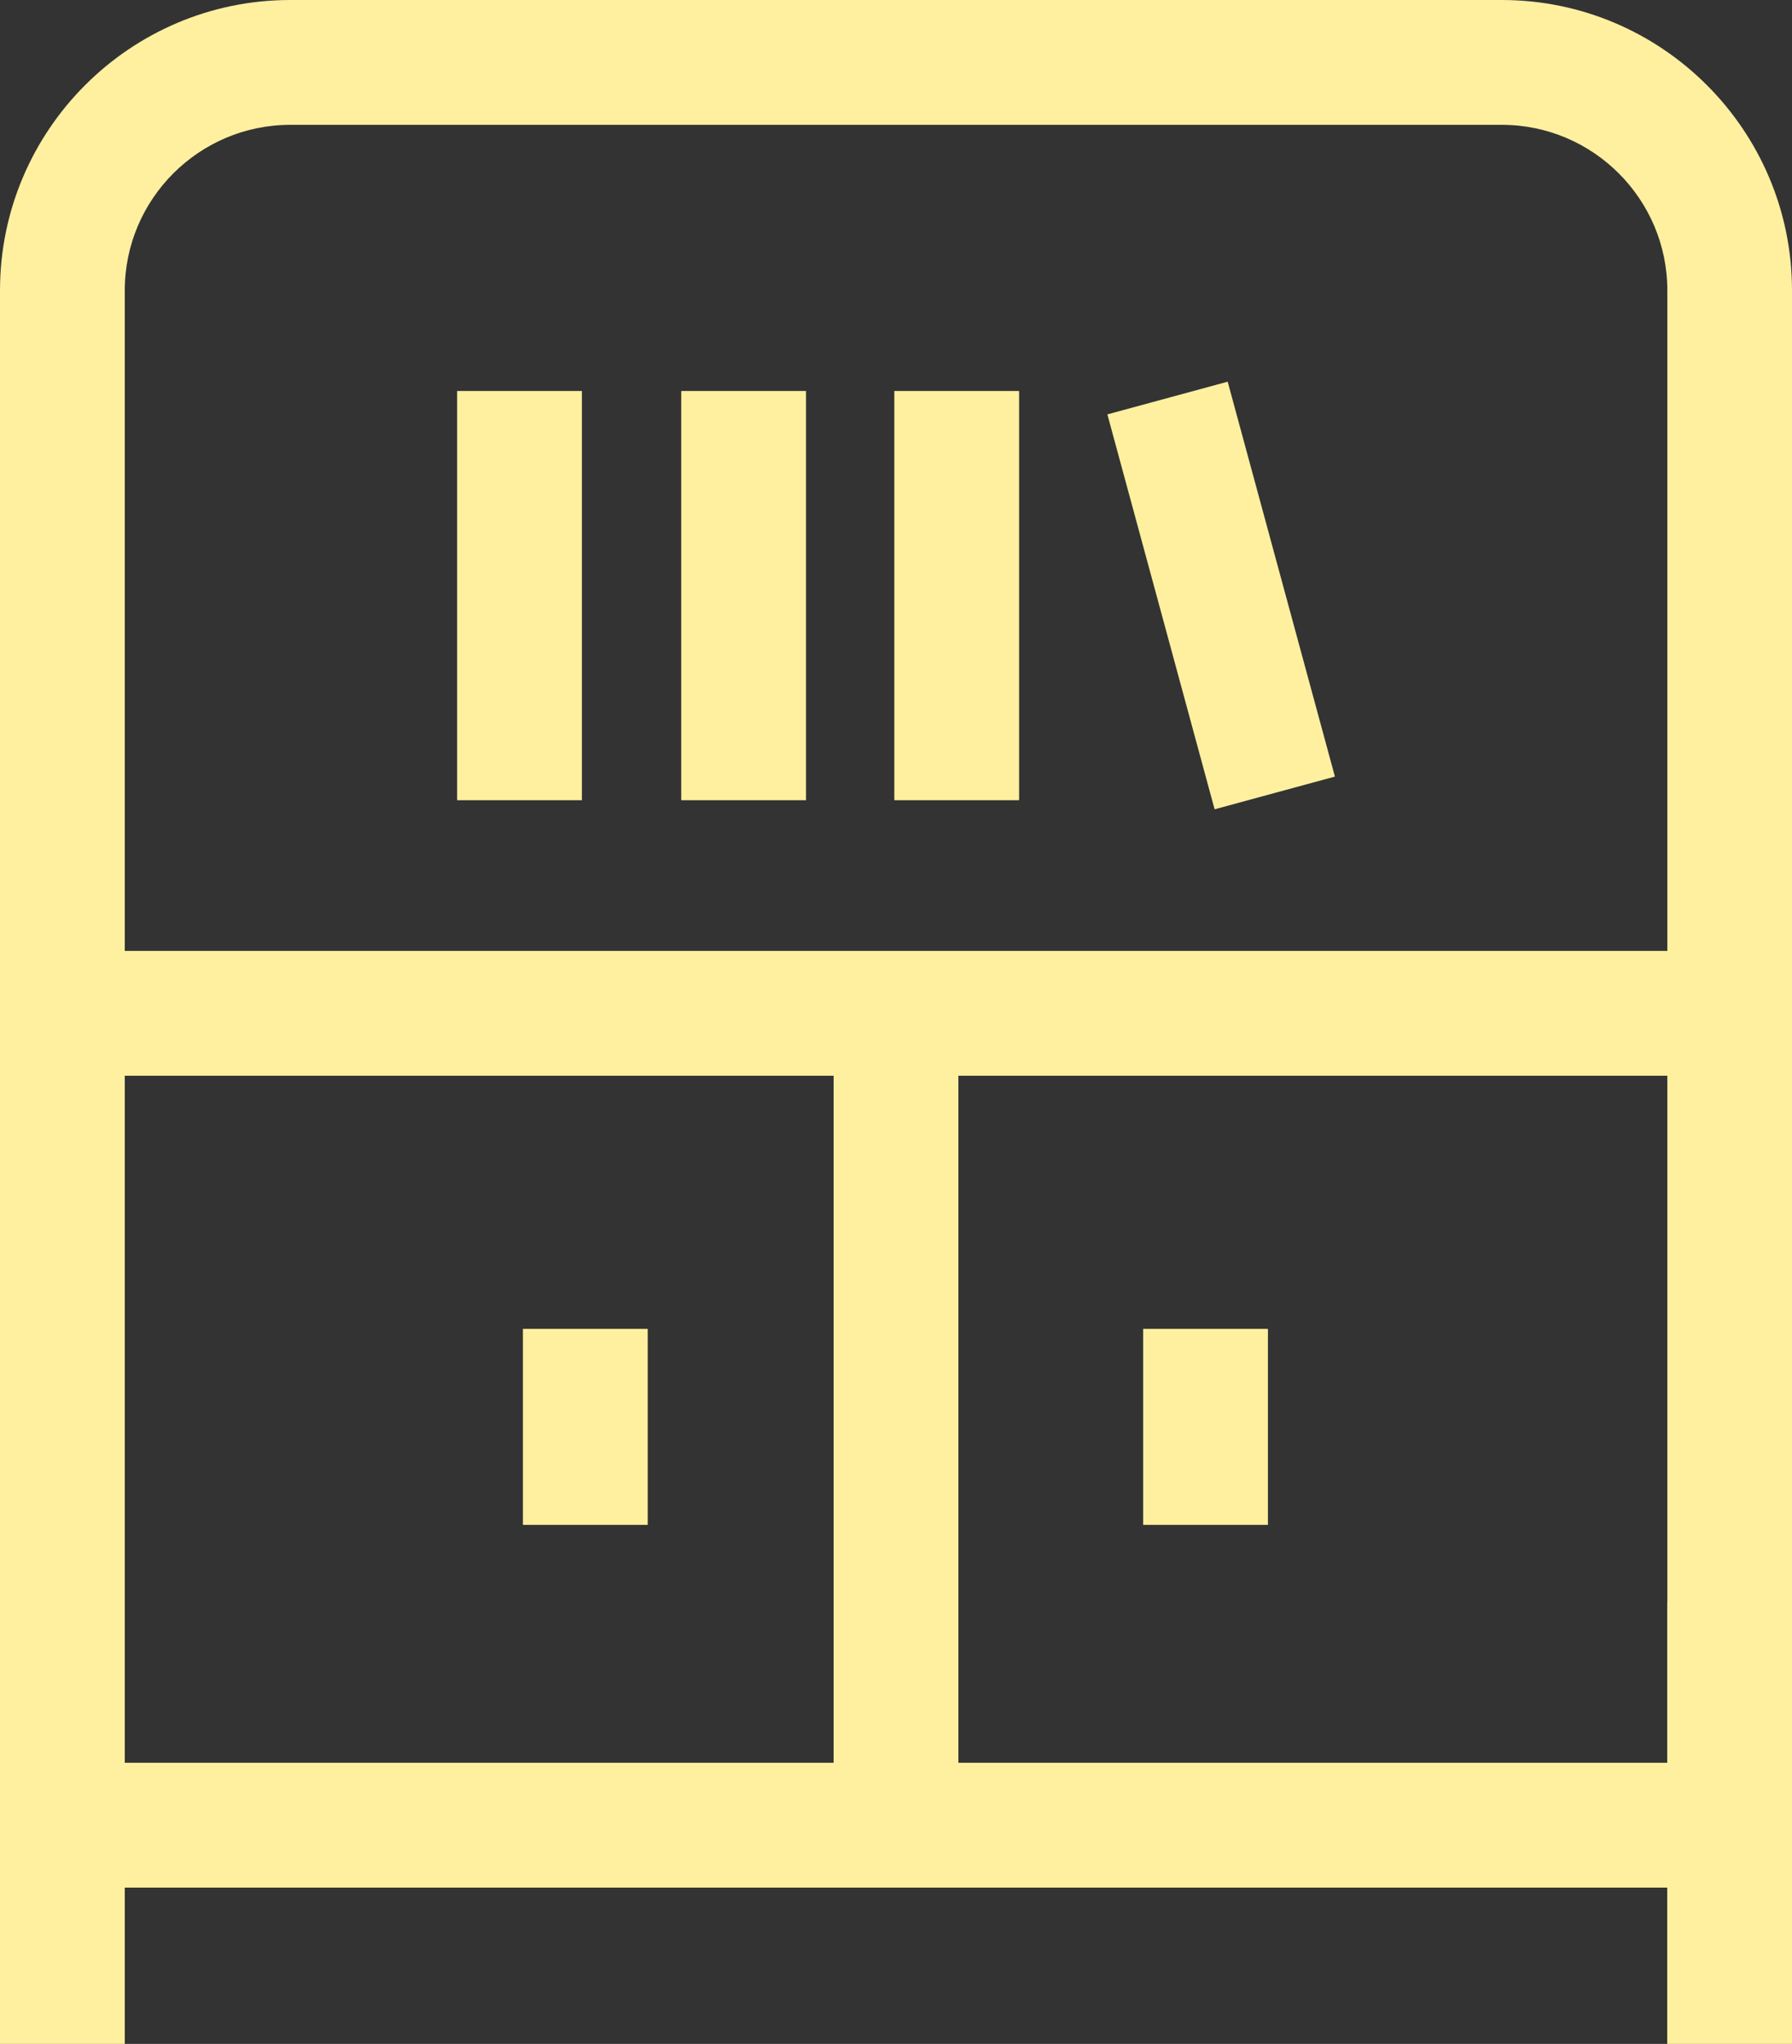
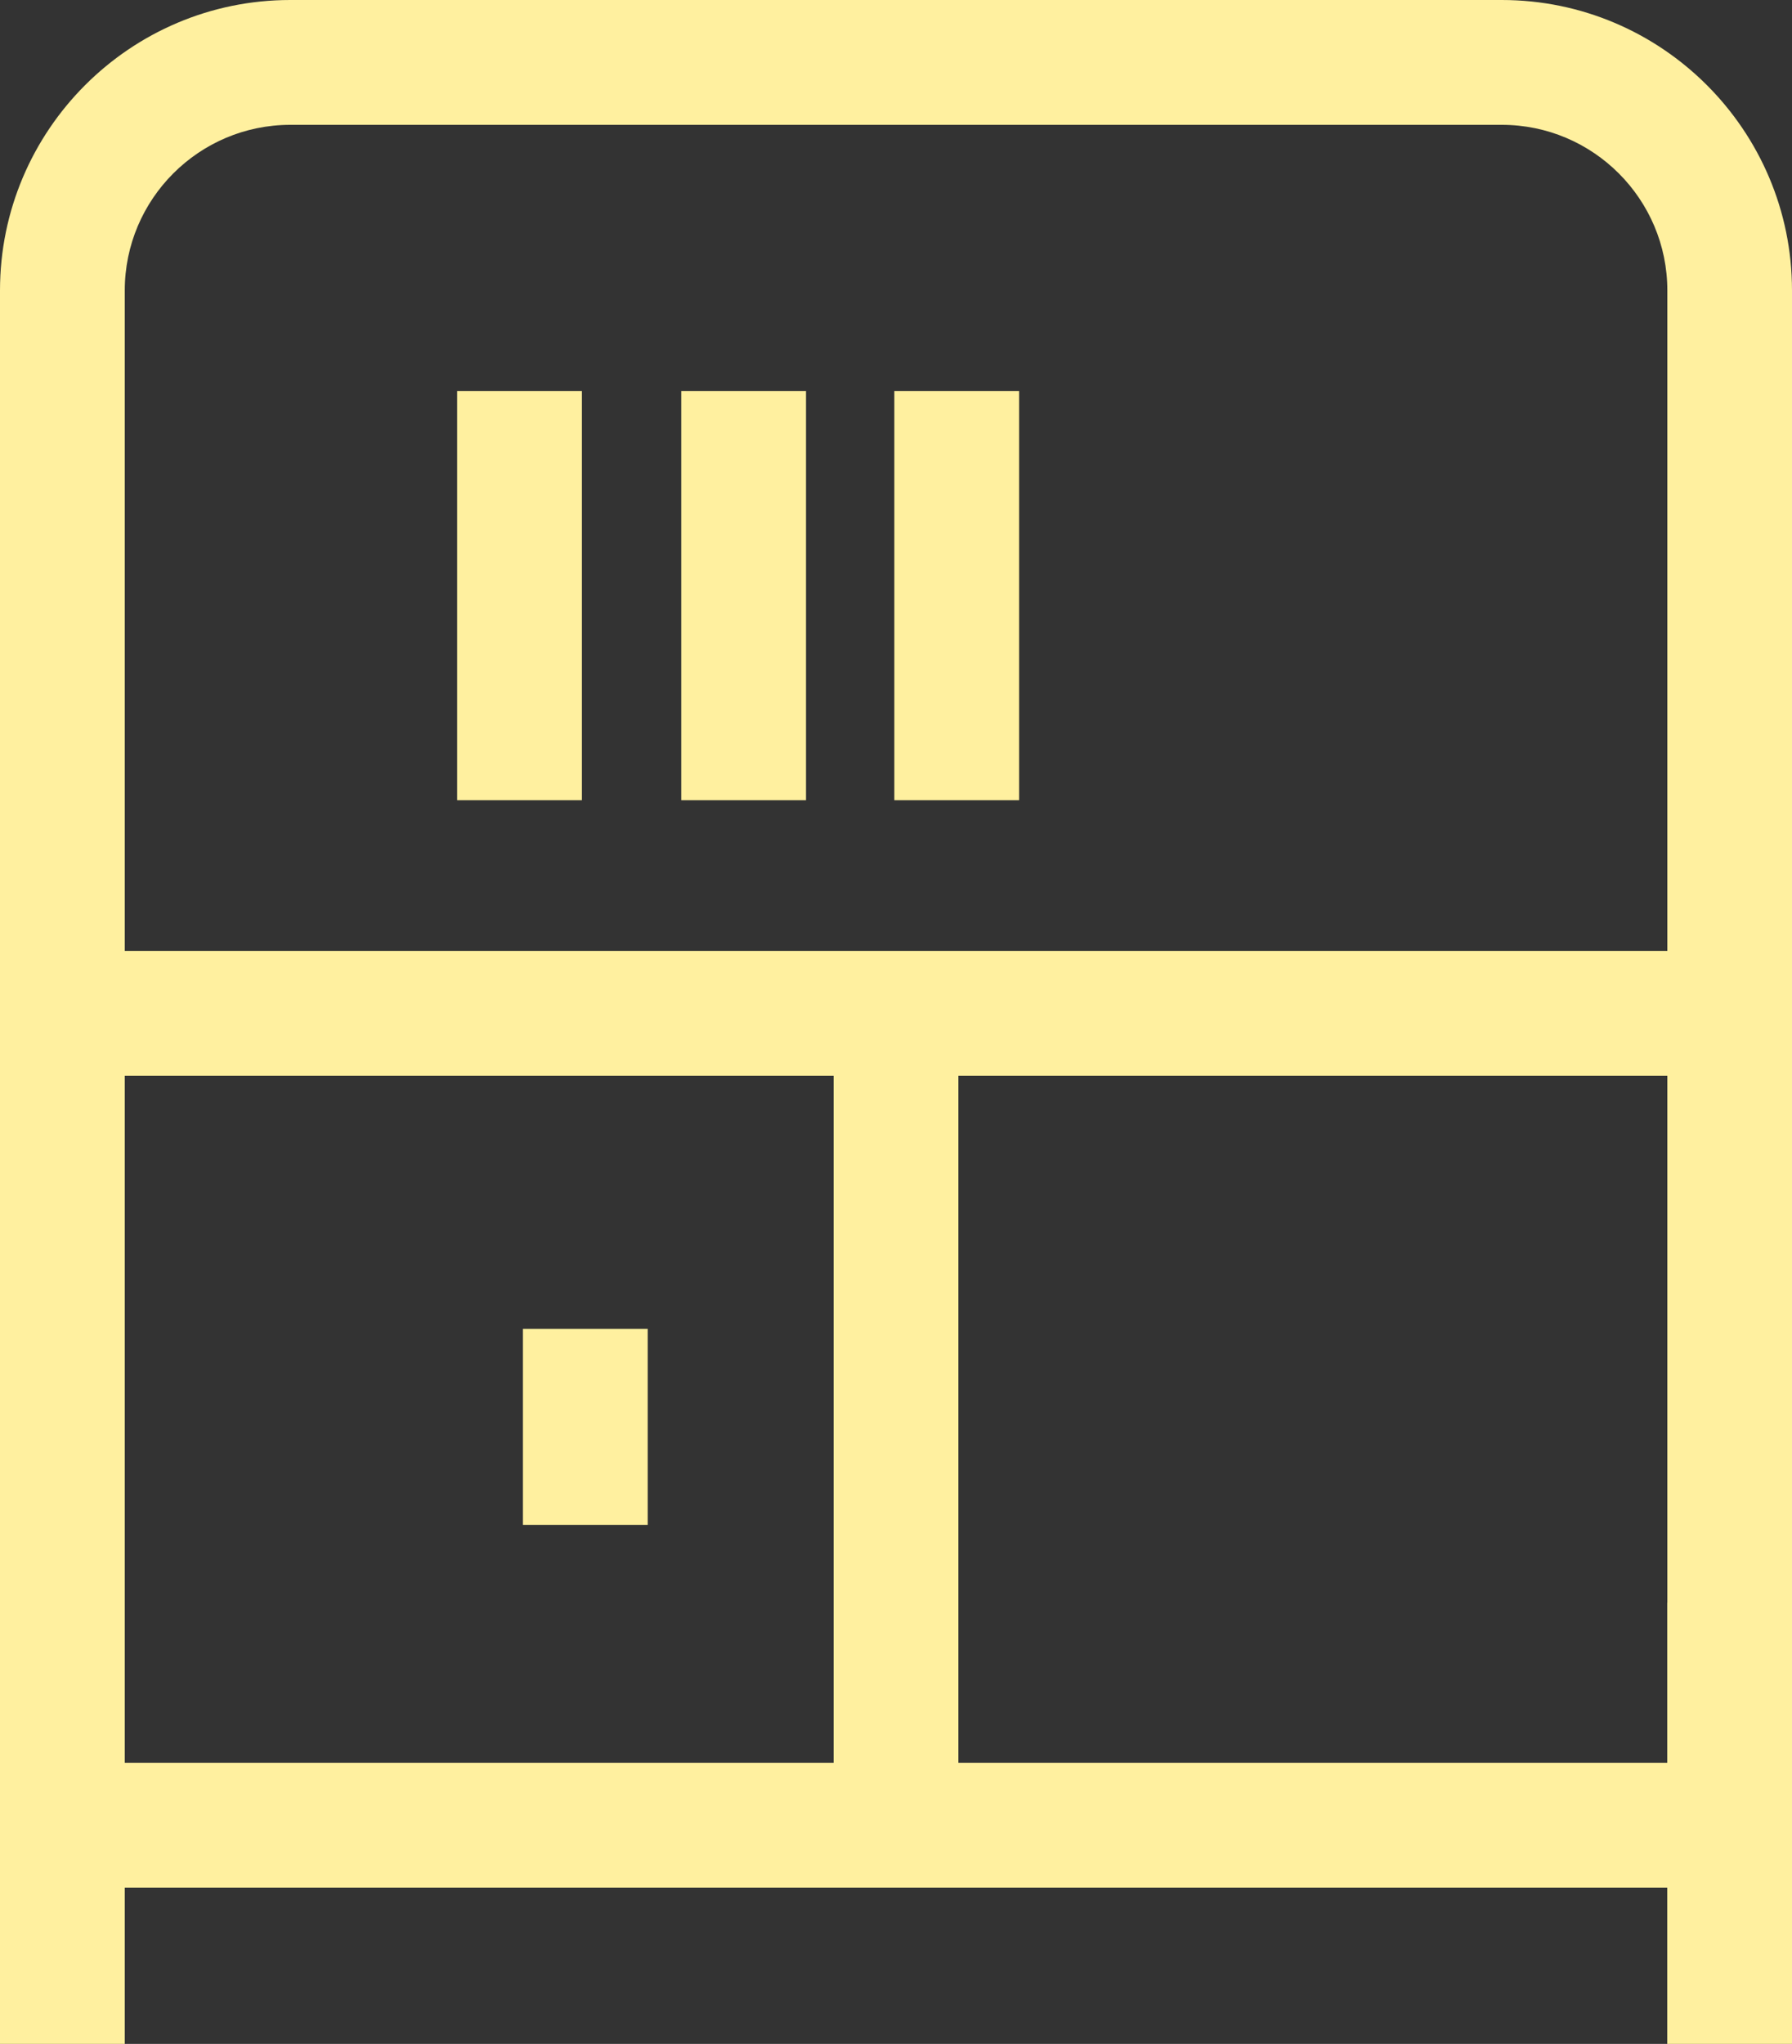
<svg xmlns="http://www.w3.org/2000/svg" id="Camada_2" viewBox="0 0 172.06 196.14">
  <rect x="0" y="0" width="172.06" height="196.14" fill="#333333" stroke="none" />
  <defs>
    <style>.cls-1{fill:#FFF09F;}</style>
  </defs>
  <g id="Camada_1-2">
    <g>
-       <path class="cls-1" d="M144.2,0H27.87C12.5,0,0,12.5,0,27.87V196.14H11.98v-15H160.08v15h11.98V27.87c0-15.37-12.5-27.87-27.87-27.87ZM80.04,169.16H11.98V103.23H80.04v65.93Zm80.04-15.36v15.36H92.02V103.23h68.07v50.57Zm0-62.55H11.98V27.87c0-8.76,7.13-15.89,15.89-15.89h116.33c8.76,0,15.89,7.13,15.89,15.89v63.38Z" />
-       <rect class="cls-1" x="109.76" y="127.52" width="11.98" height="18.81" />
+       <path class="cls-1" d="M144.2,0H27.87C12.5,0,0,12.5,0,27.87V196.14H11.98v-15H160.08v15h11.98V27.87c0-15.37-12.5-27.87-27.87-27.87ZM80.04,169.16H11.98V103.23H80.04v65.93Zm80.04-15.36v15.36H92.02V103.23h68.07v50.57m0-62.55H11.98V27.87c0-8.76,7.13-15.89,15.89-15.89h116.33c8.76,0,15.89,7.13,15.89,15.89v63.38Z" />
      <rect class="cls-1" x="50.21" y="127.52" width="11.98" height="18.81" />
      <rect class="cls-1" x="43.89" y="37.52" width="11.98" height="39.27" />
      <rect class="cls-1" x="65.41" y="37.52" width="11.98" height="39.27" />
      <rect class="cls-1" x="85.87" y="37.52" width="11.98" height="39.27" />
-       <rect class="cls-1" x="111.26" y="37.52" width="11.97" height="39.27" transform="translate(-10.88 32.73) rotate(-15.2)" />
    </g>
  </g>
</svg>